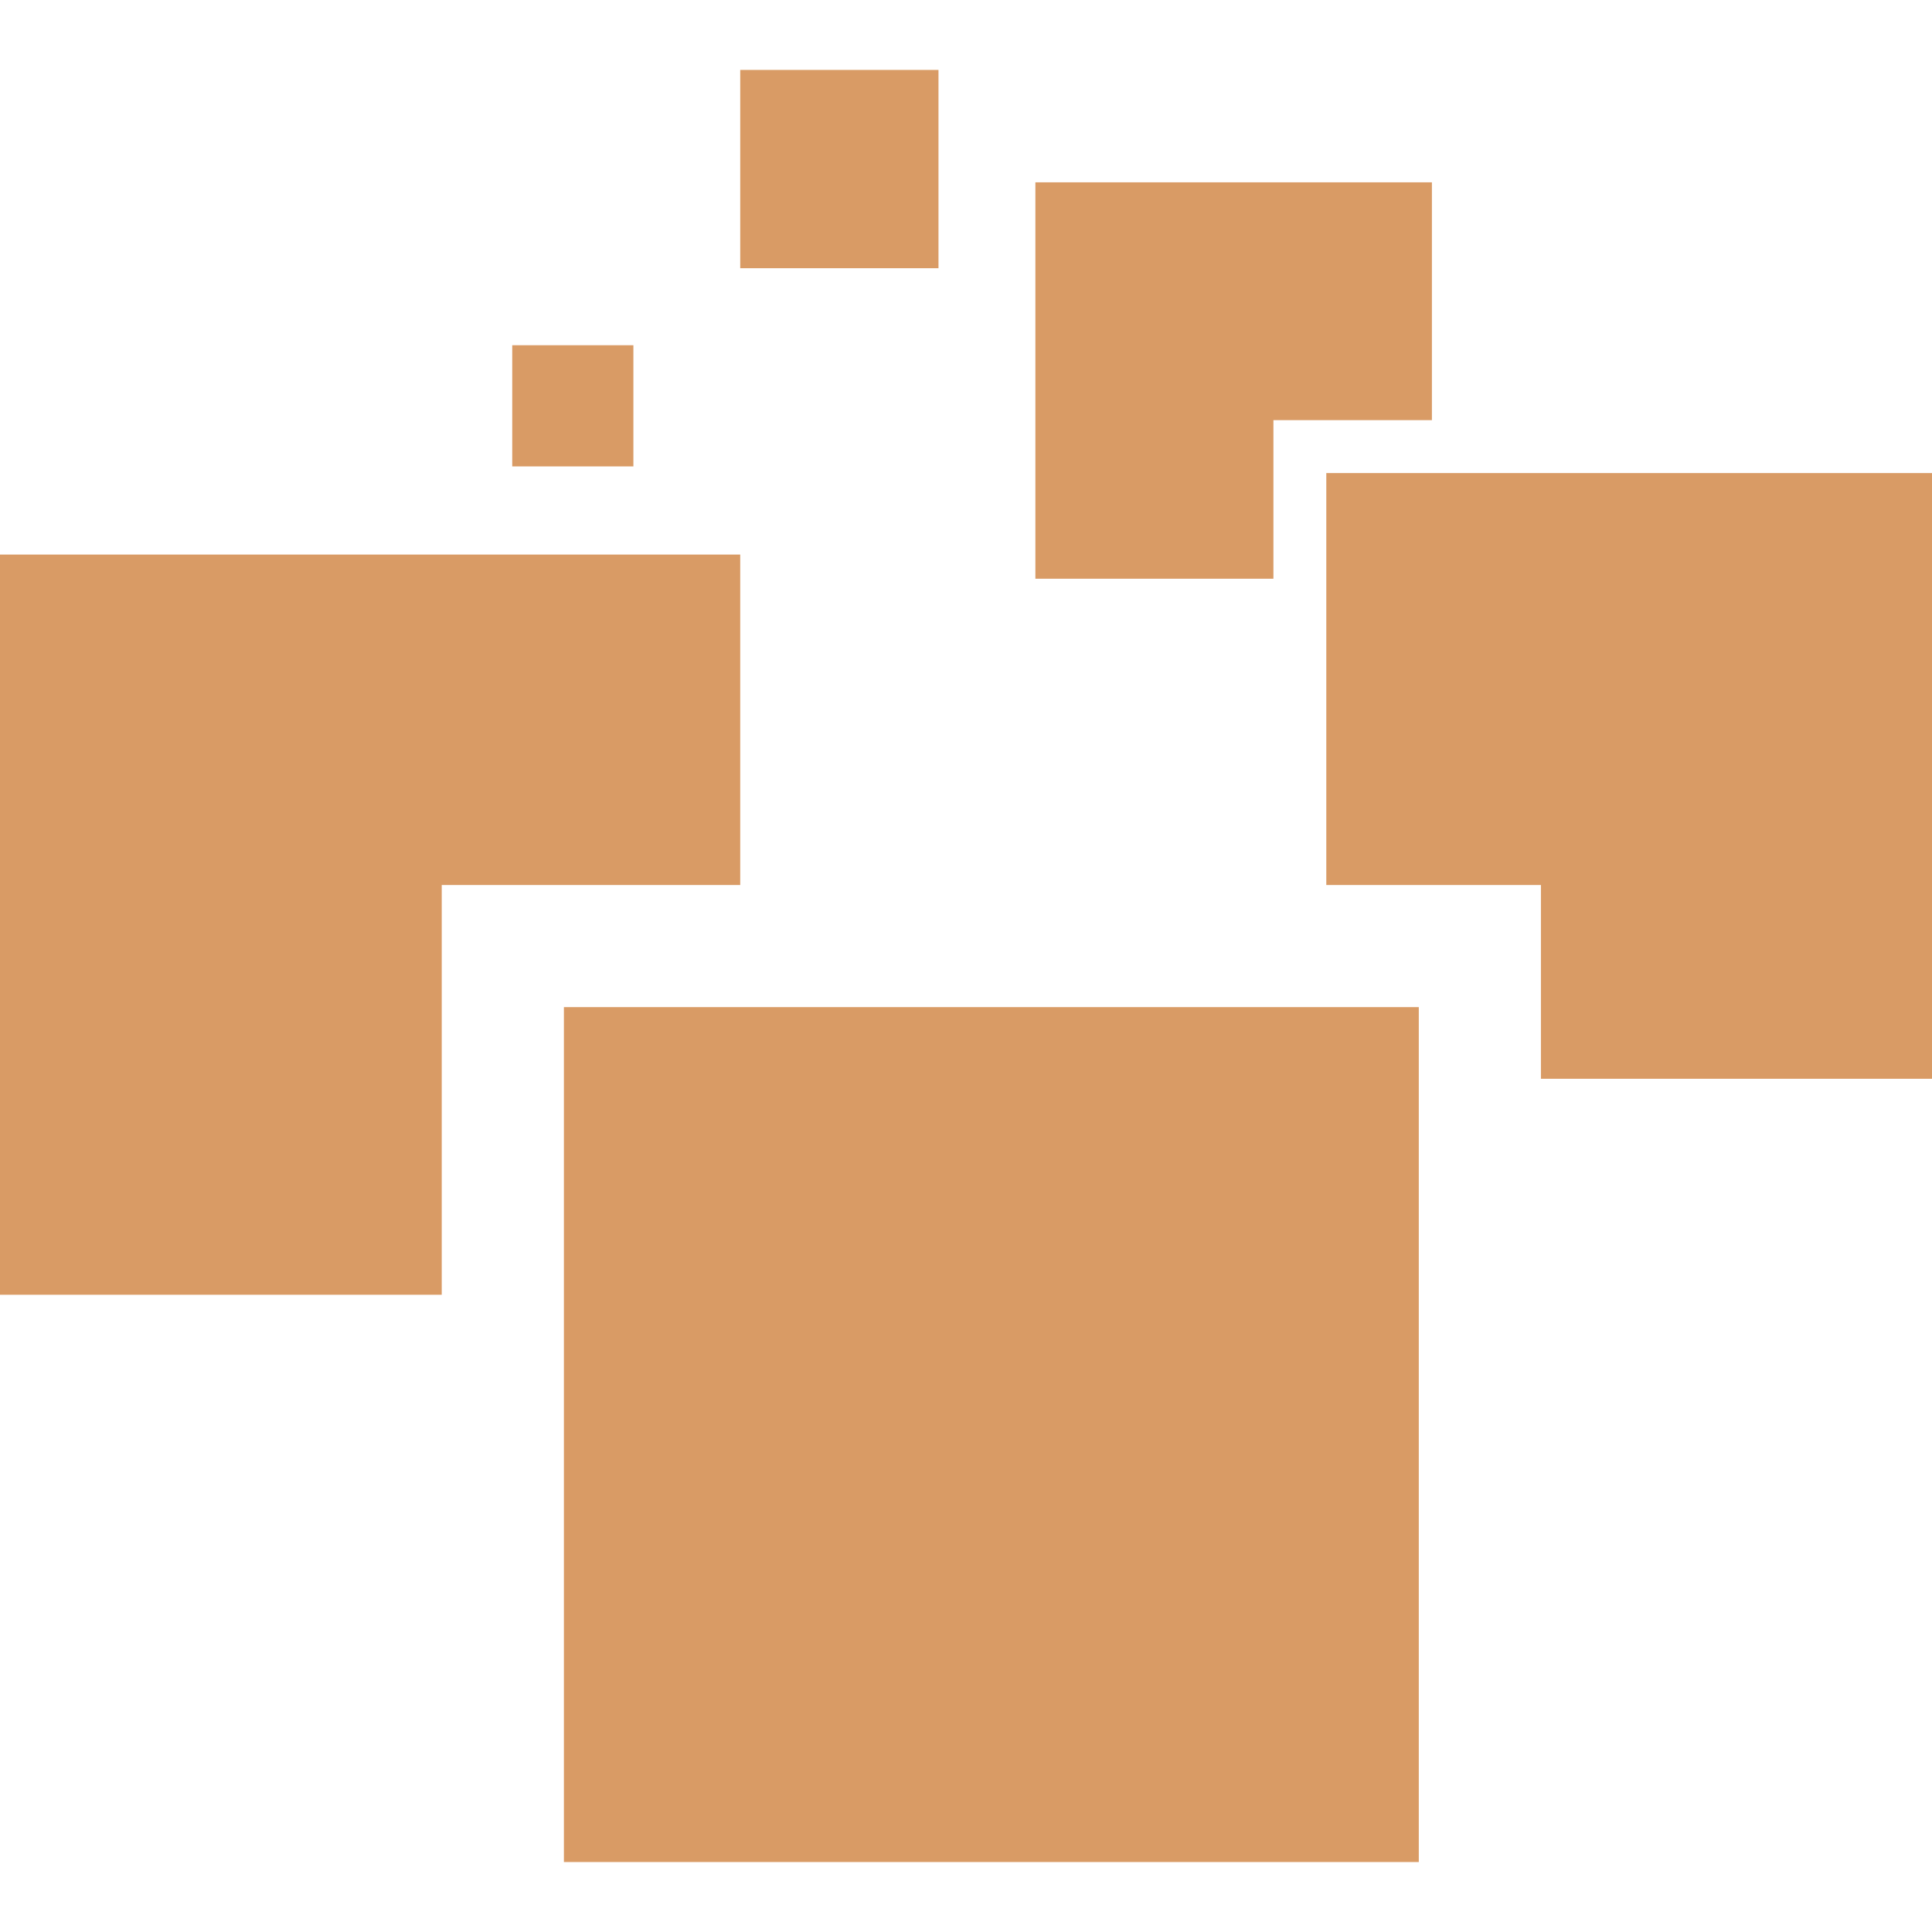
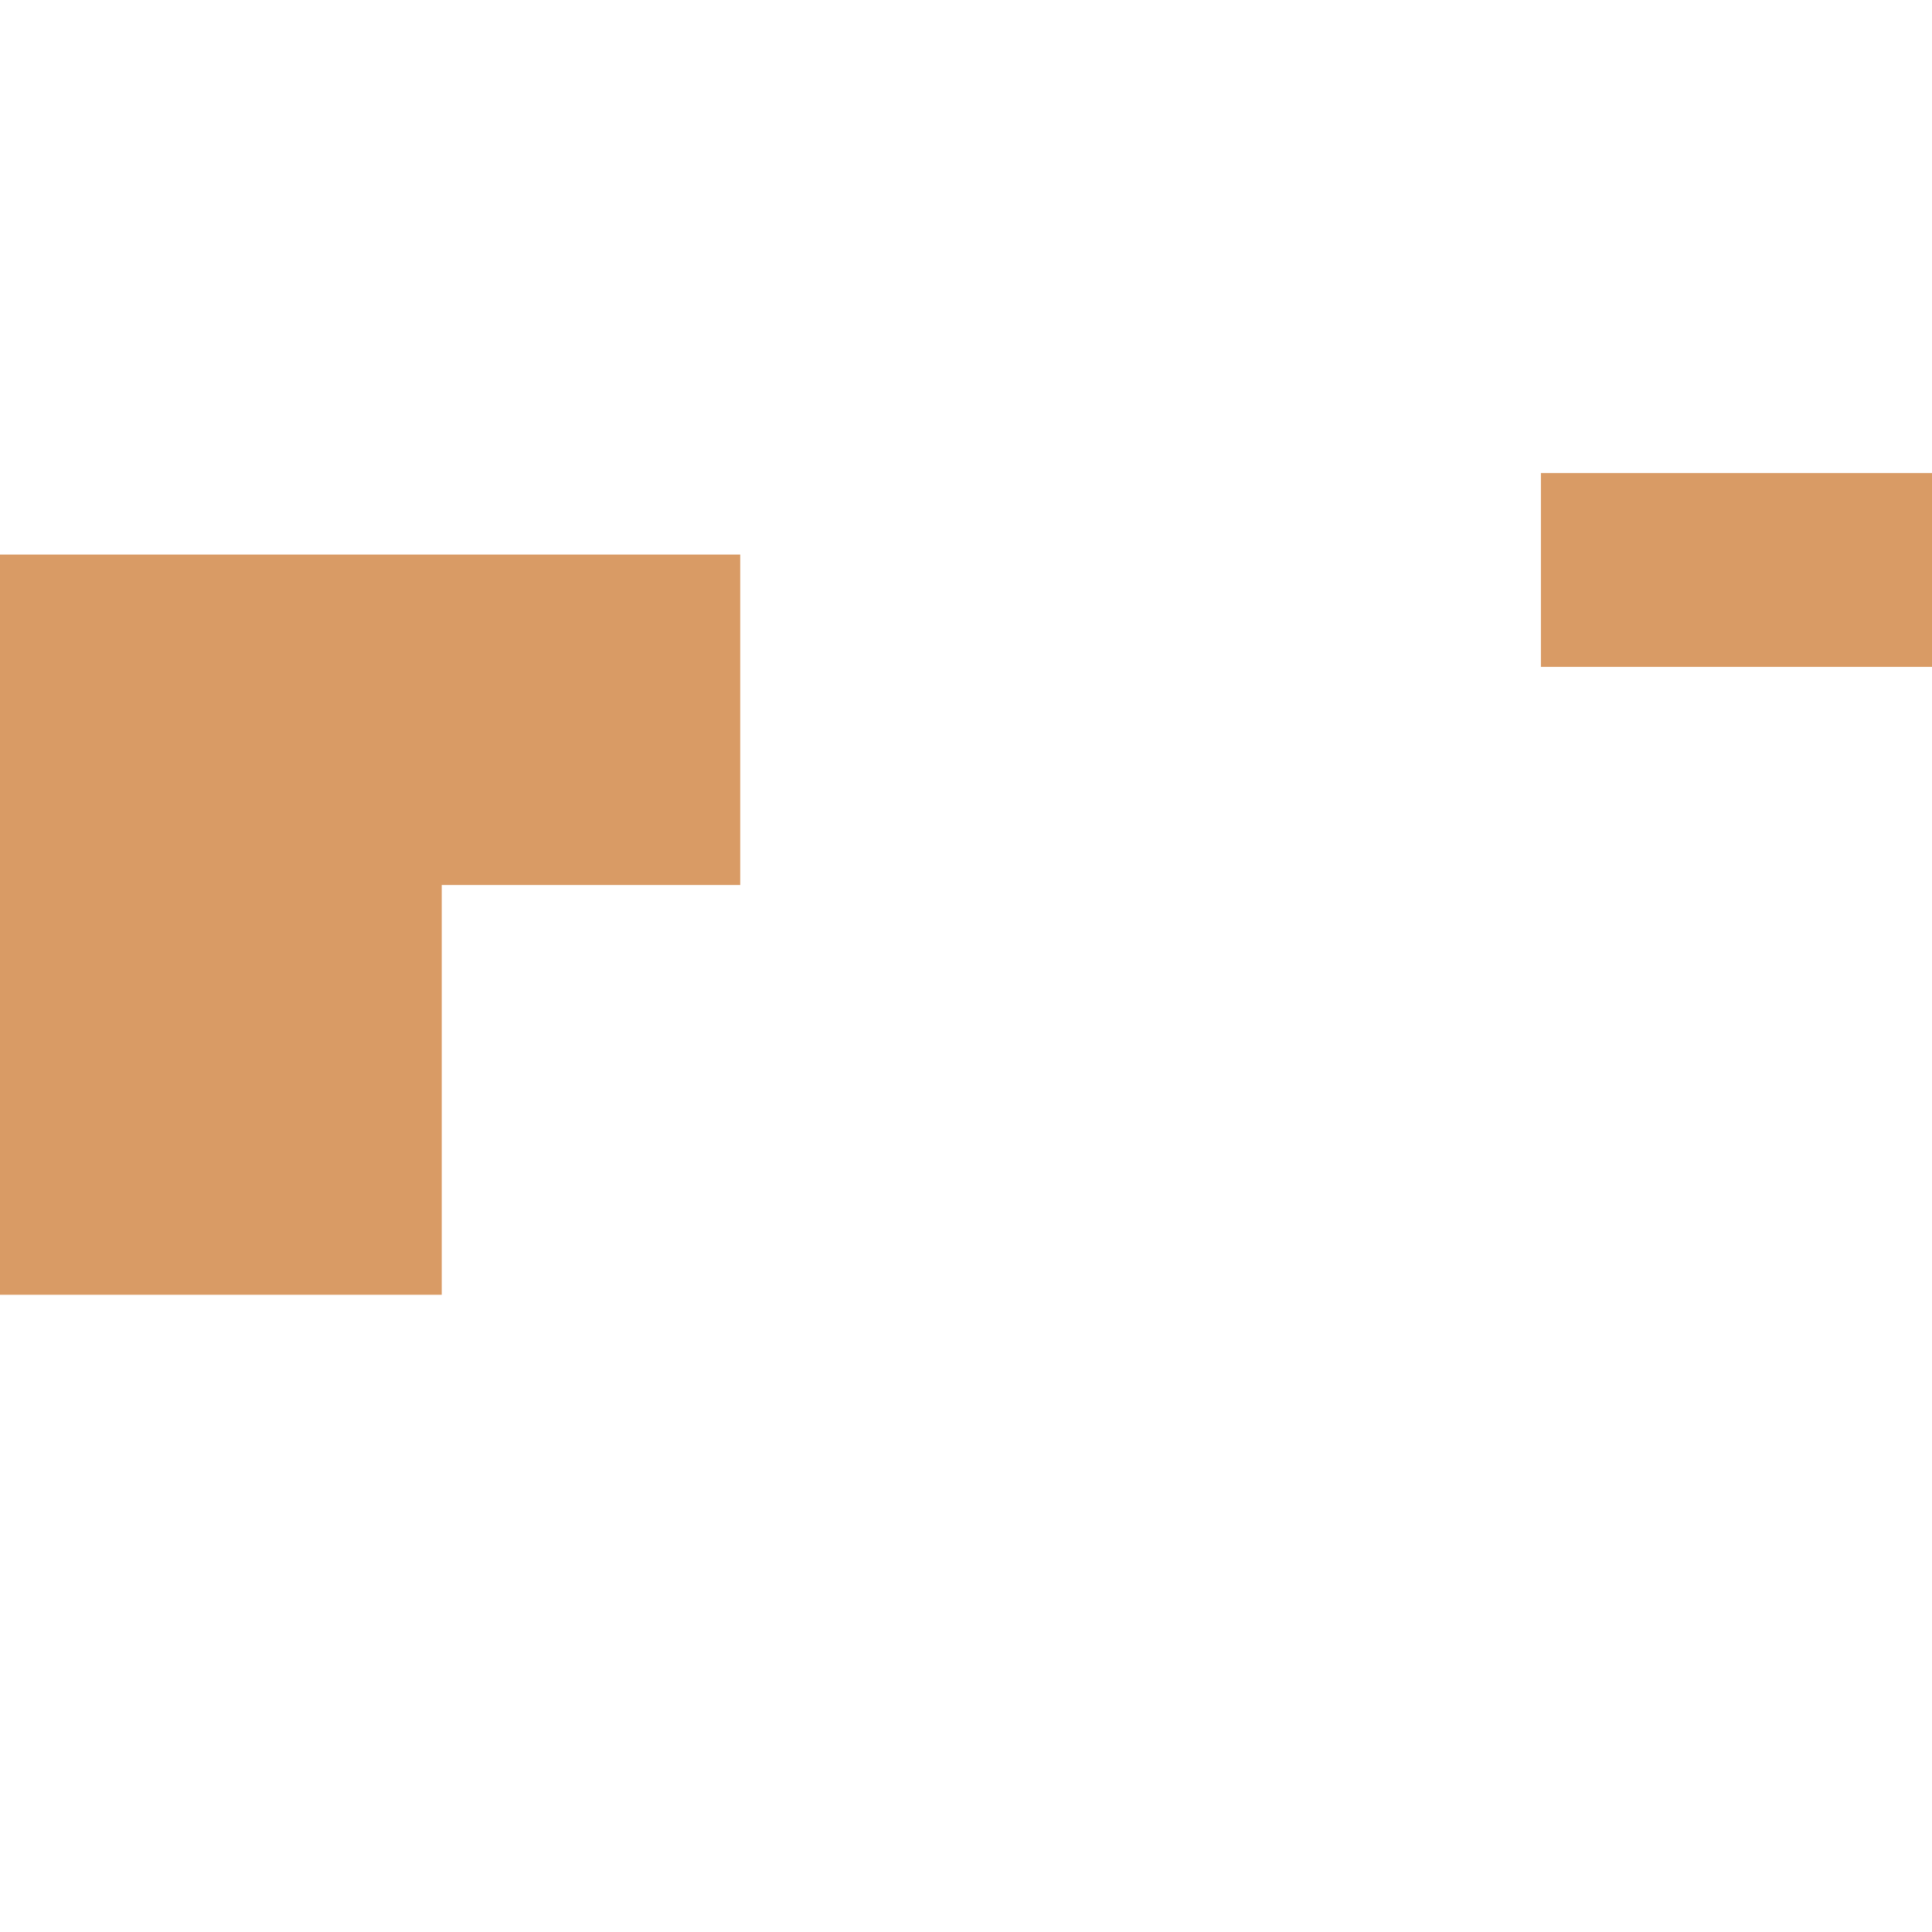
<svg xmlns="http://www.w3.org/2000/svg" width="512" height="512" x="0" y="0" viewBox="0 0 170.411 170.411" style="enable-background:new 0 0 512 512" xml:space="preserve" class="">
  <g>
-     <path d="M65.291 6.168h17.488v17.488H65.291zM45.181 30.452h10.687v10.689H45.181zM112.321 37.061h13.98V16.082H91.325v34.966h20.996z" fill="#d99b65" opacity="1" data-original="#000000" />
-     <path d="M116.985 41.726V78.06h18.931v17.095h34.495V41.726zM38.964 78.06h26.327V48.917H0v65.285h38.964z" fill="#d99b65" opacity="1" data-original="#000000" />
-     <path d="M49.739 88.834h75.405v75.408H49.739z" fill="#d99b65" opacity="1" data-original="#000000" />
+     <path d="M116.985 41.726h18.931v17.095h34.495V41.726zM38.964 78.06h26.327V48.917H0v65.285h38.964z" fill="#d99b65" opacity="1" data-original="#000000" />
  </g>
</svg>